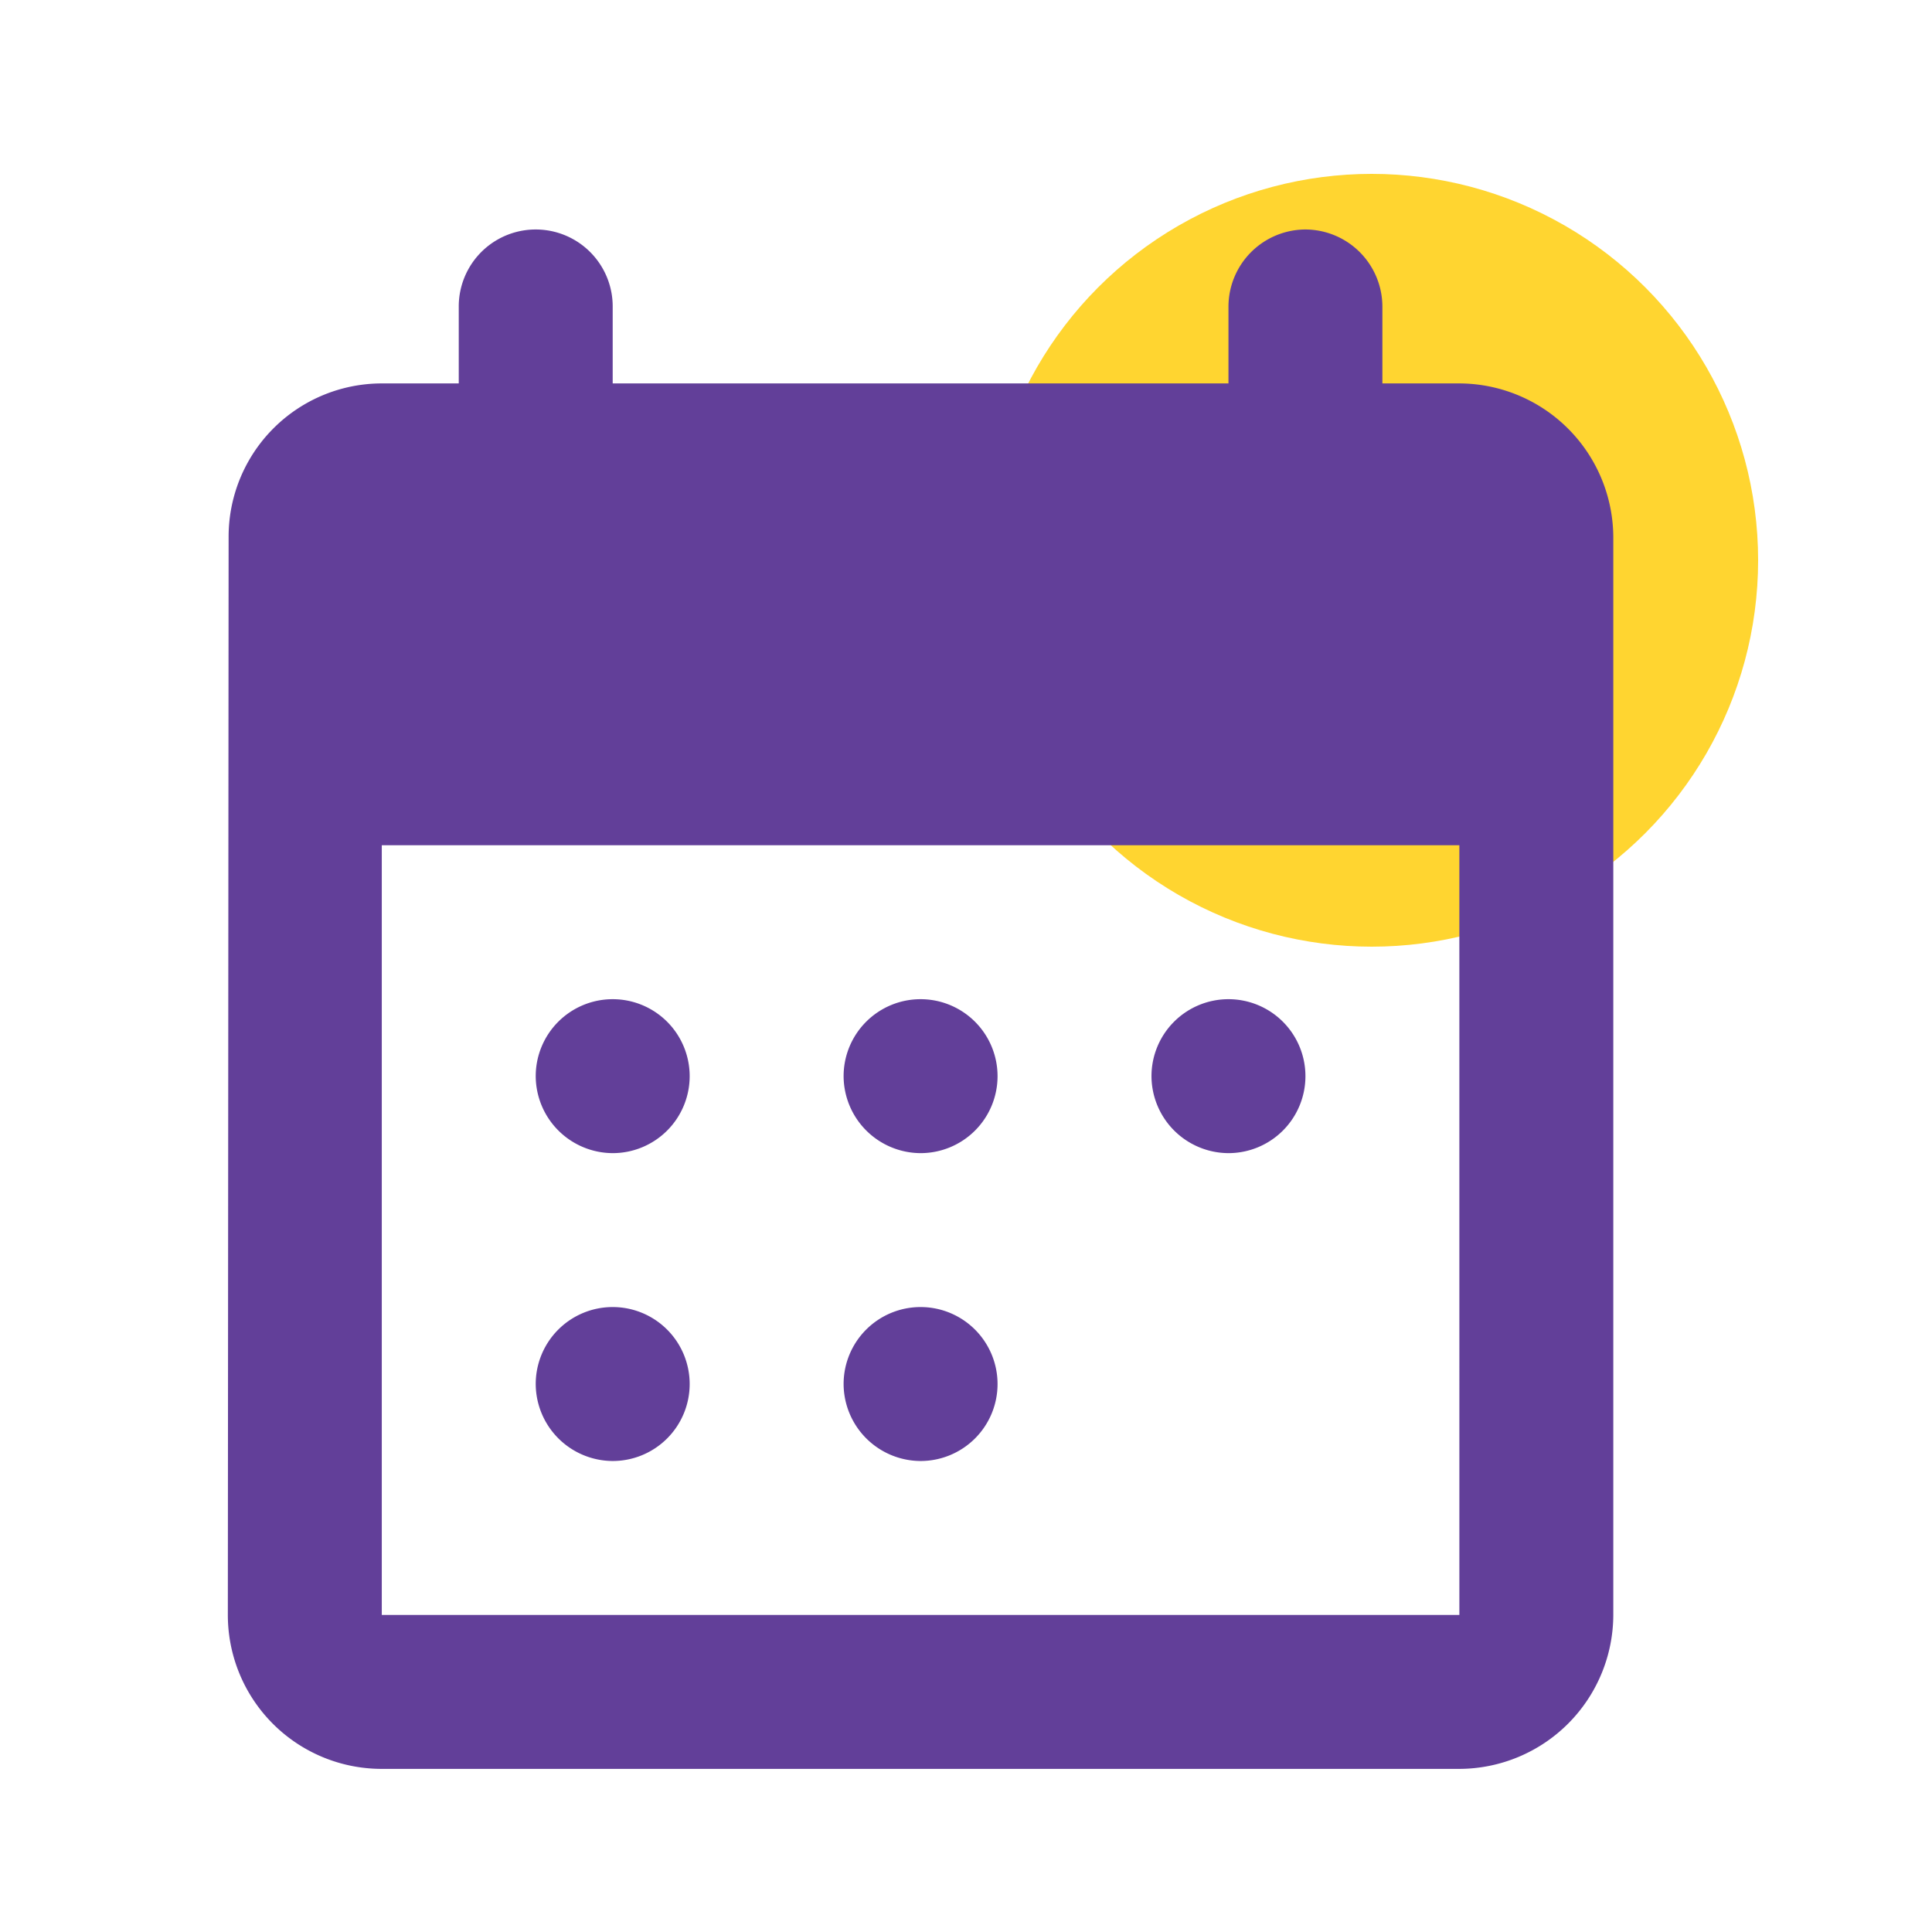
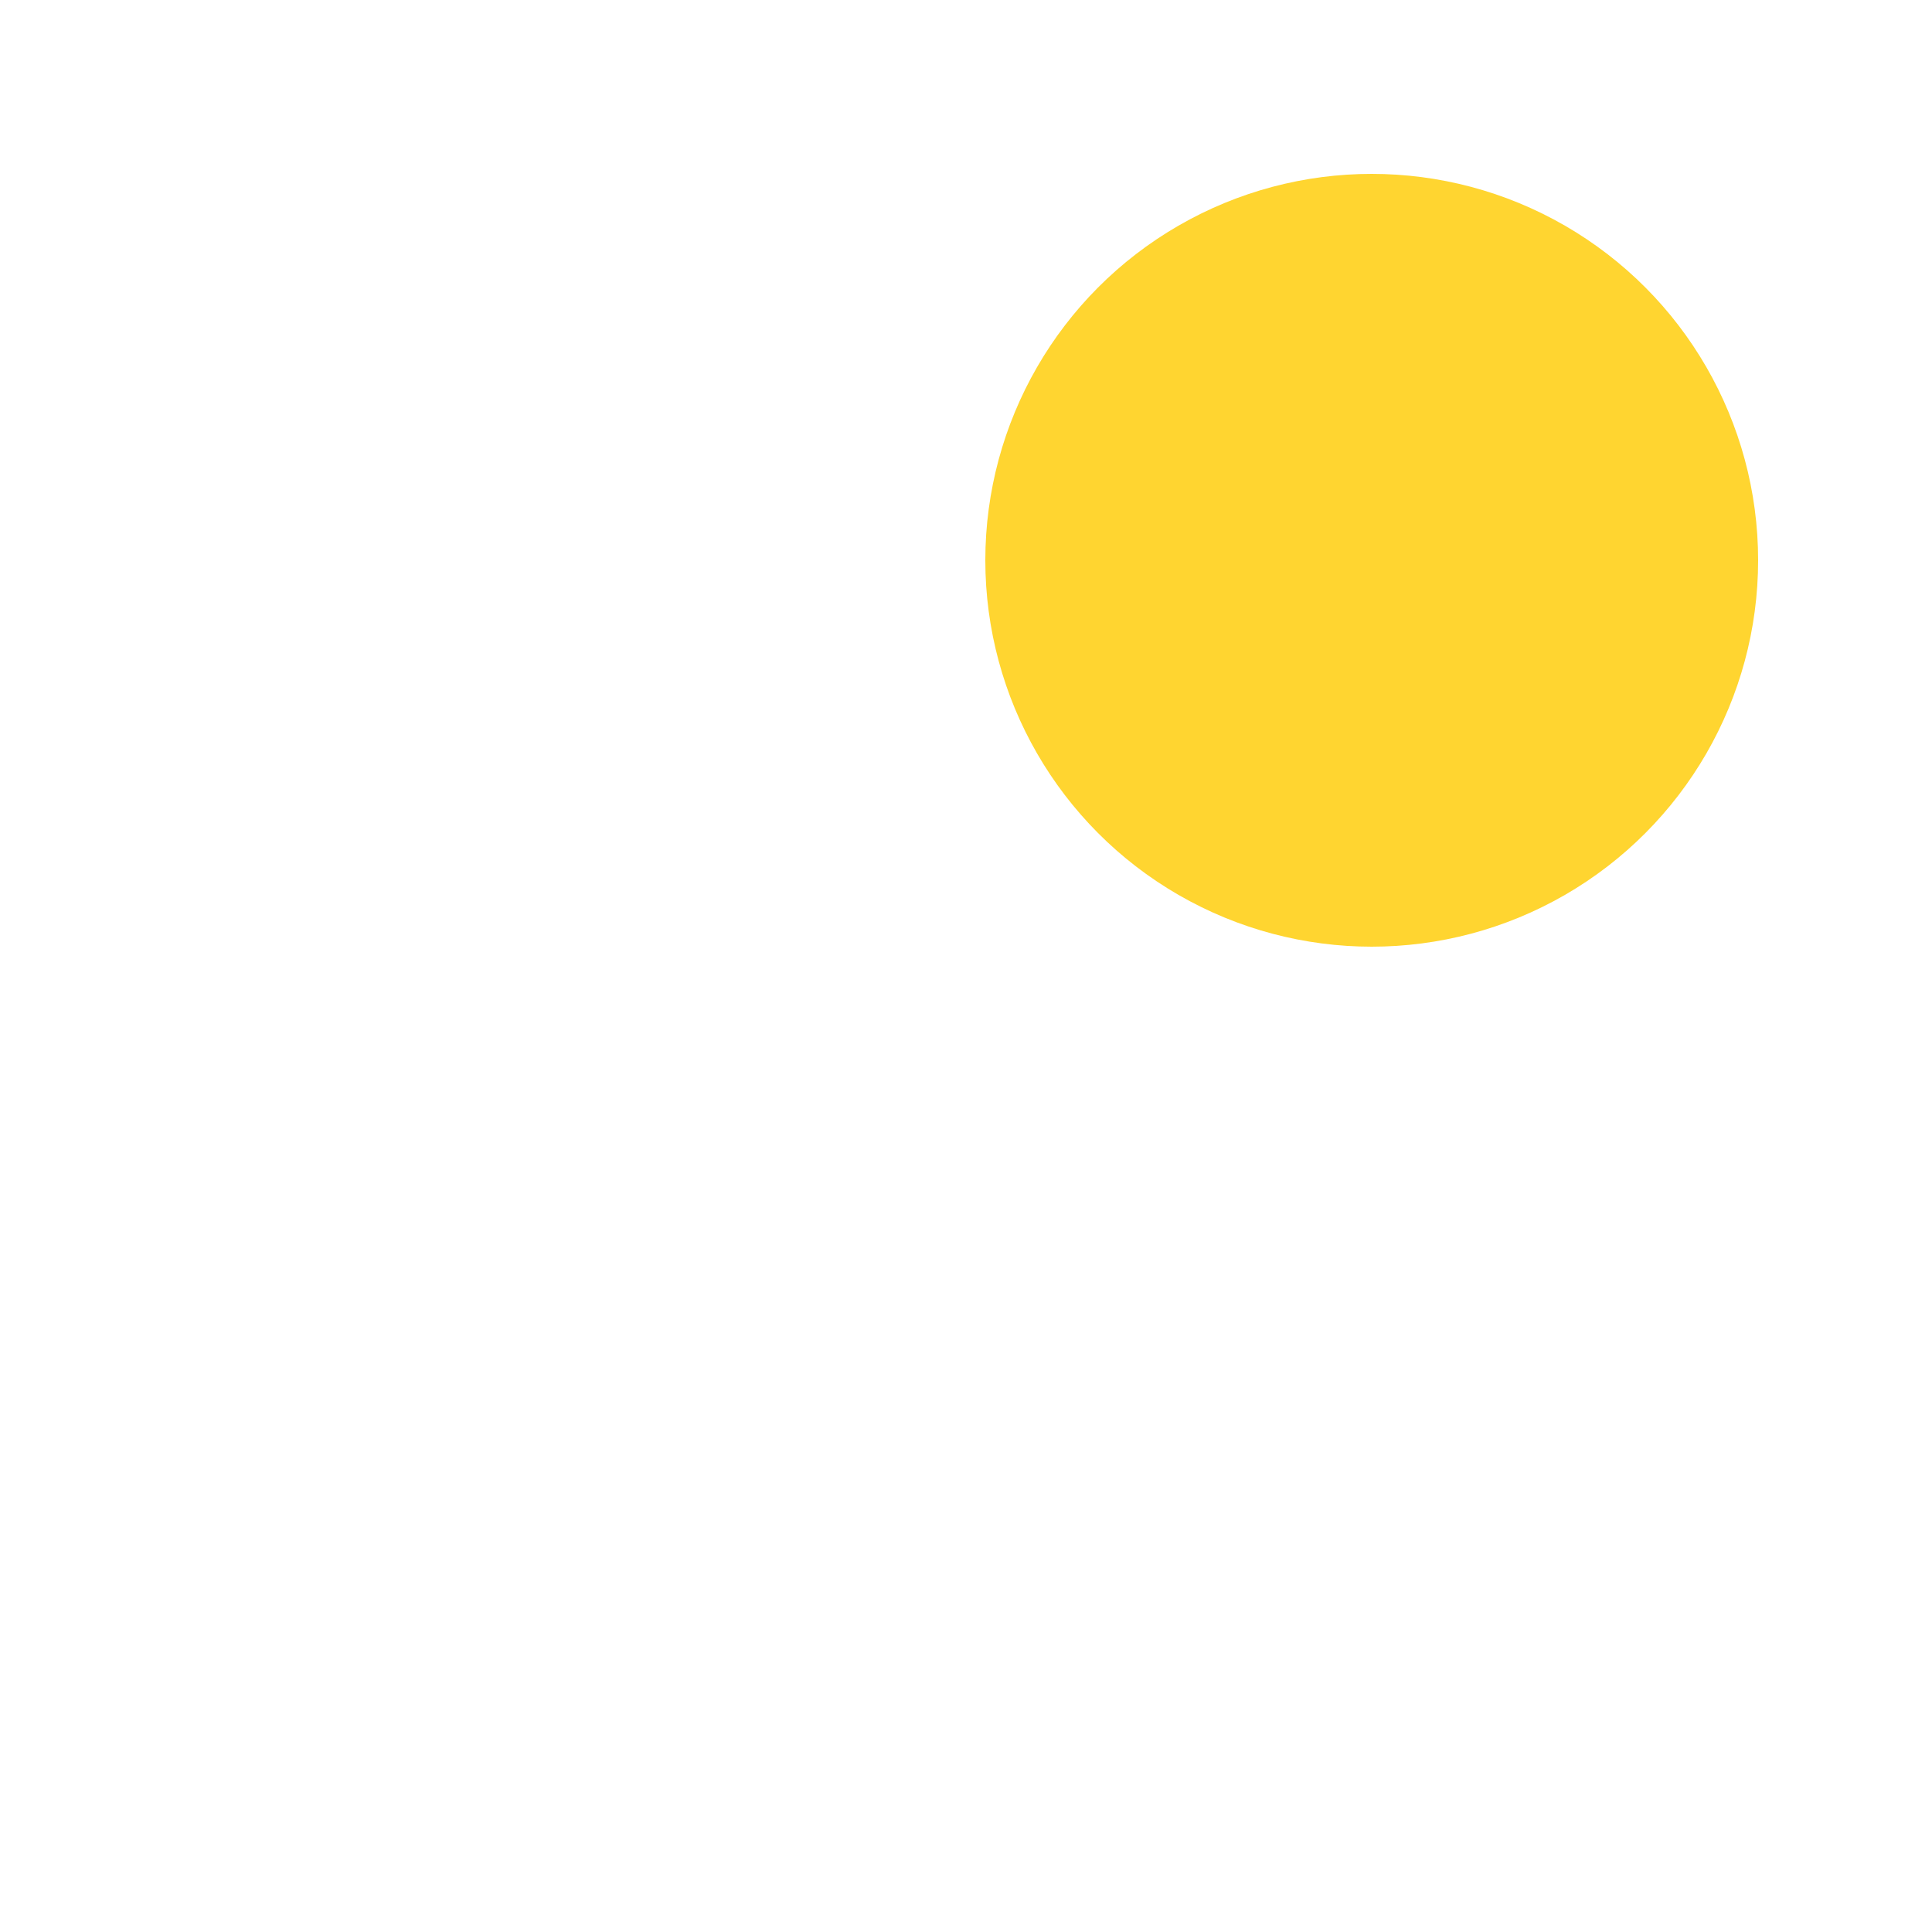
<svg xmlns="http://www.w3.org/2000/svg" width="100" height="100" viewBox="0 0 100 100">
  <g id="Week" transform="translate(7332 -2148)">
-     <rect id="Rectangle_560" data-name="Rectangle 560" width="100" height="100" transform="translate(-7332 2148)" fill="#fff" opacity="0" />
    <g id="Group_757" data-name="Group 757" transform="translate(0 -0.968)">
      <ellipse id="Ellipse_129" data-name="Ellipse 129" cx="20" cy="20" rx="20" ry="20" transform="translate(-7281 2157.968)" fill="#ffd530" />
-       <path id="Path_124" data-name="Path 124" d="M58.776,2a4,4,0,0,0-3.984,3.984V9.968H22.92V5.984a3.984,3.984,0,0,0-7.968,0V9.968H10.968A7.932,7.932,0,0,0,3.04,17.936L3,73.711a7.966,7.966,0,0,0,7.968,7.968H66.743a7.991,7.991,0,0,0,7.968-7.968V17.936a7.991,7.991,0,0,0-7.968-7.968H62.759V5.984A4,4,0,0,0,58.776,2Zm7.968,71.711H10.968V33.872H66.743ZM34.872,45.824a3.984,3.984,0,1,1,3.984,3.984A4,4,0,0,1,34.872,45.824Zm-15.936,0a3.984,3.984,0,1,1,3.984,3.984A4,4,0,0,1,18.936,45.824Zm31.872,0a3.984,3.984,0,1,1,3.984,3.984A4,4,0,0,1,50.808,45.824ZM34.872,61.759a3.984,3.984,0,1,1,3.984,3.984A4,4,0,0,1,34.872,61.759Zm-15.936,0a3.984,3.984,0,1,1,3.984,3.984A4,4,0,0,1,18.936,61.759Z" transform="translate(-7323.207 2158.846)" fill="#623f99" />
    </g>
  </g>
</svg>